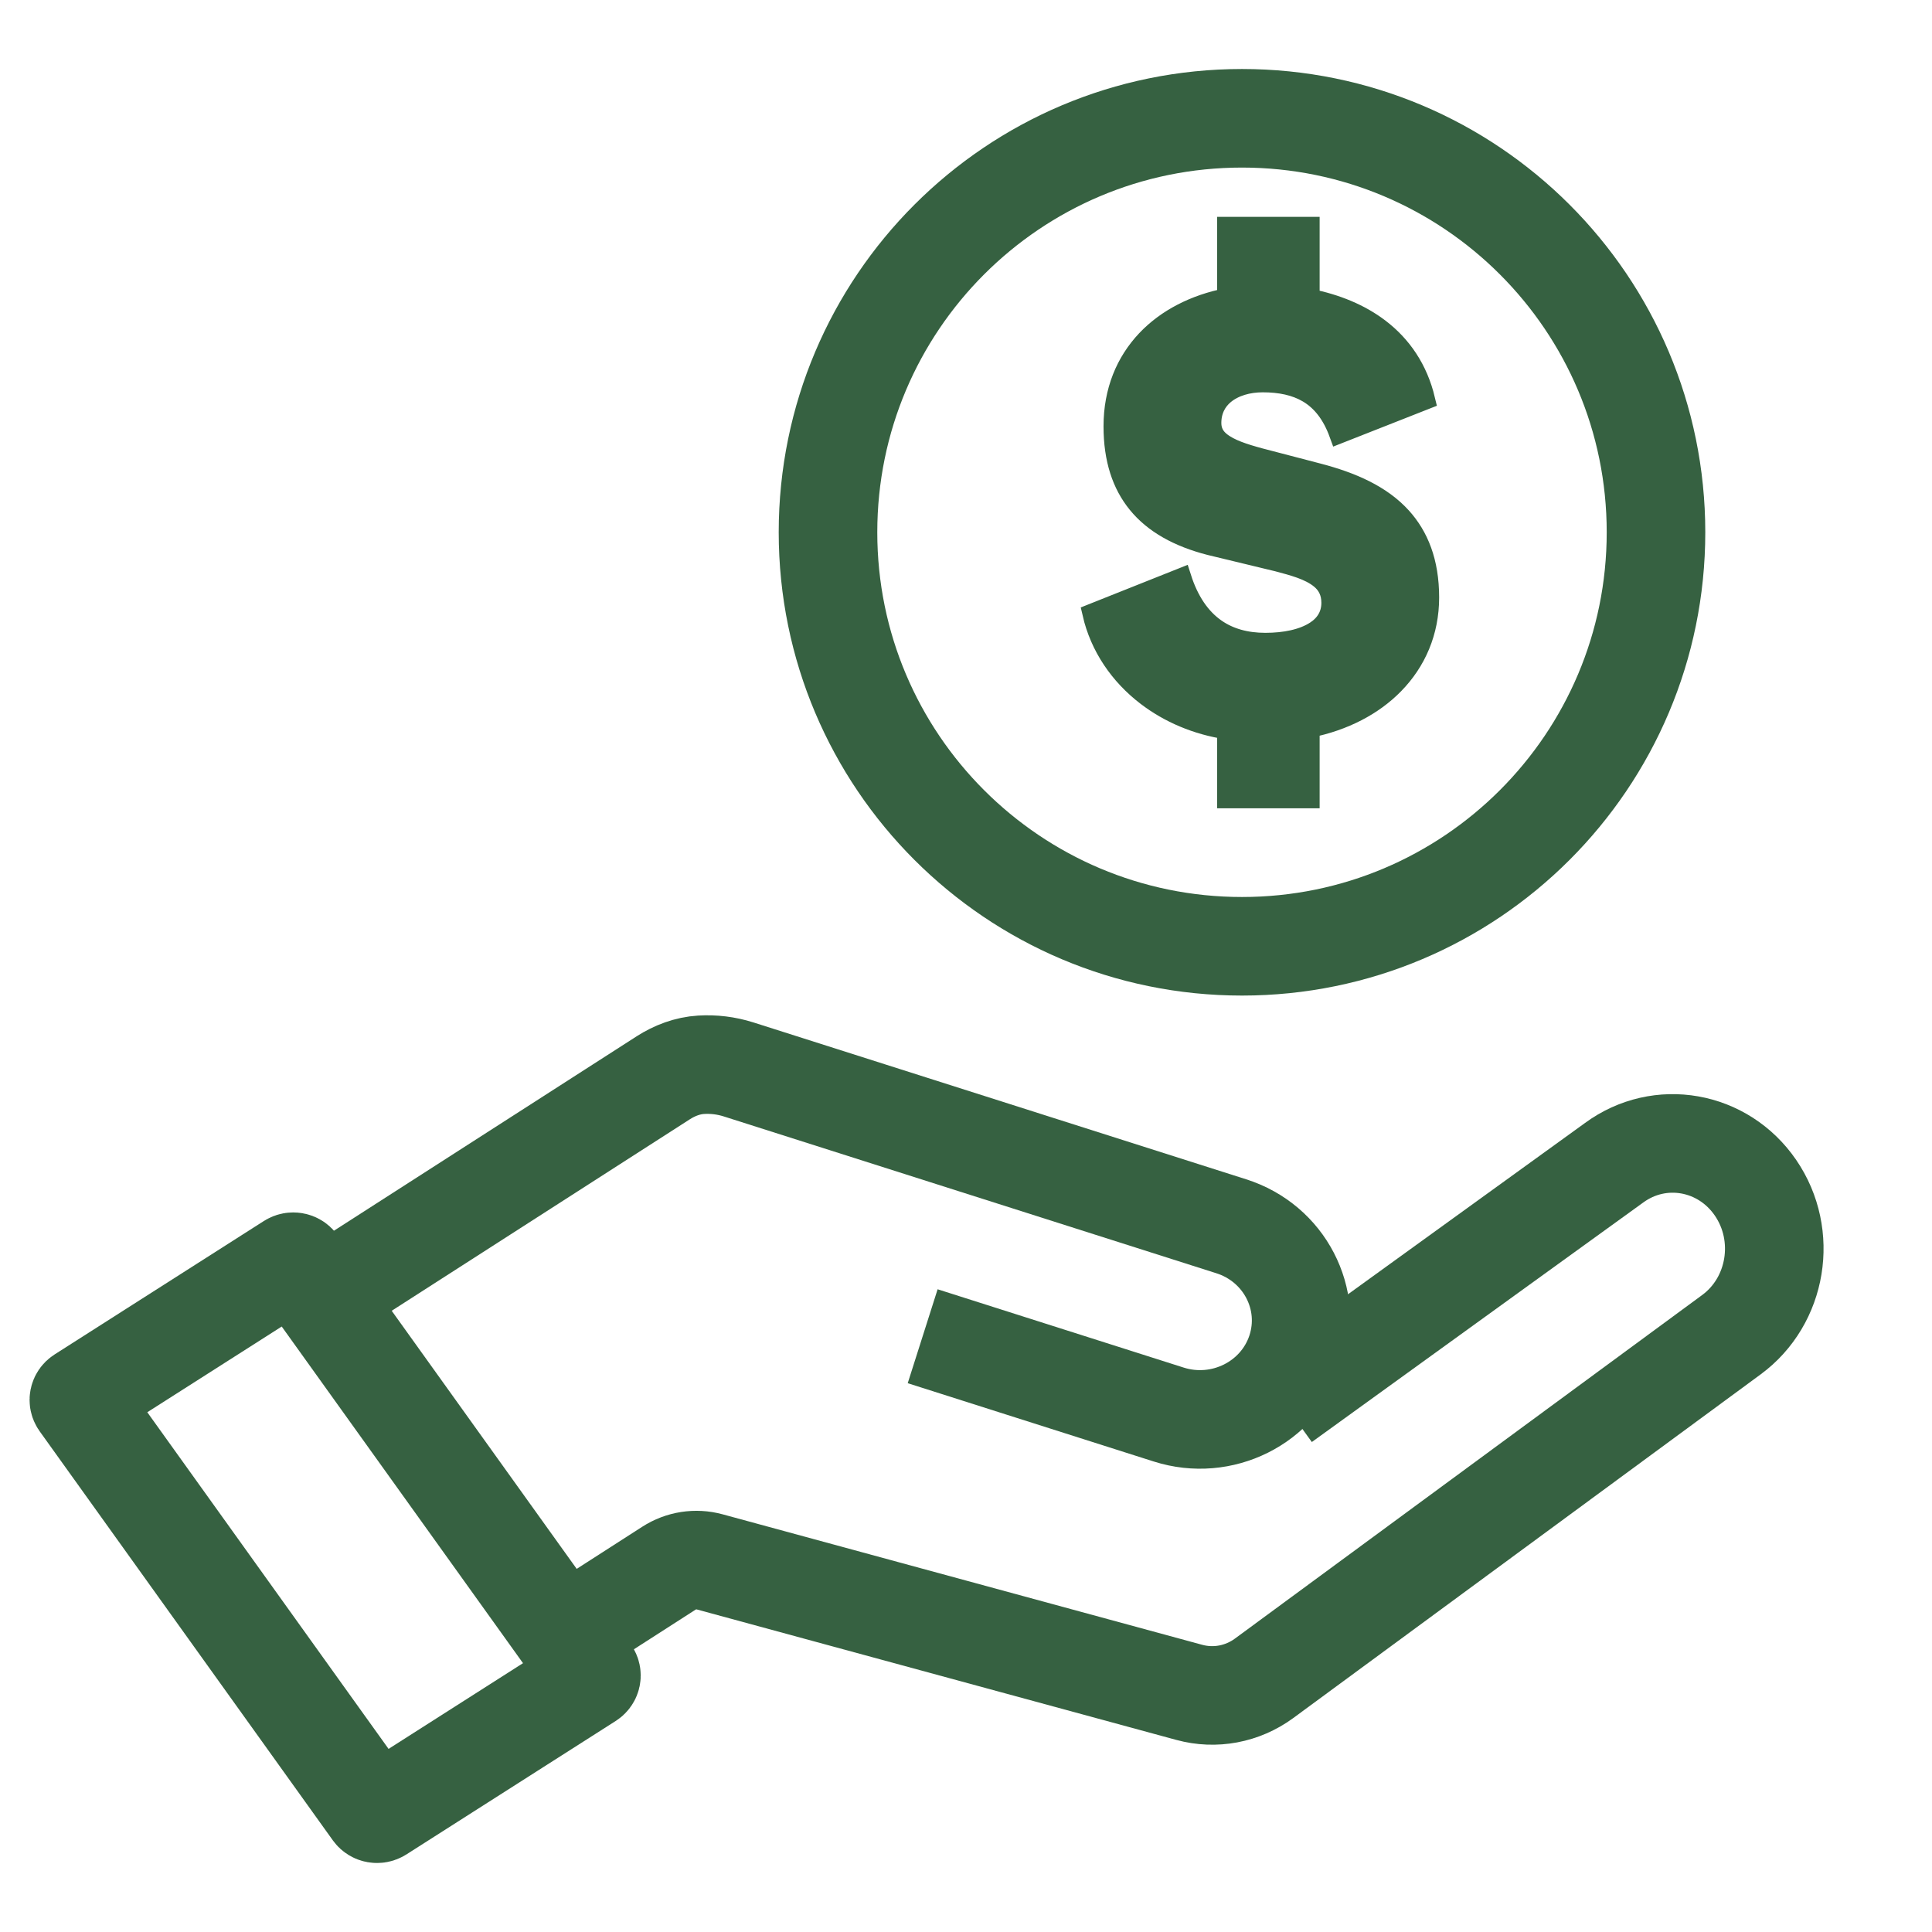
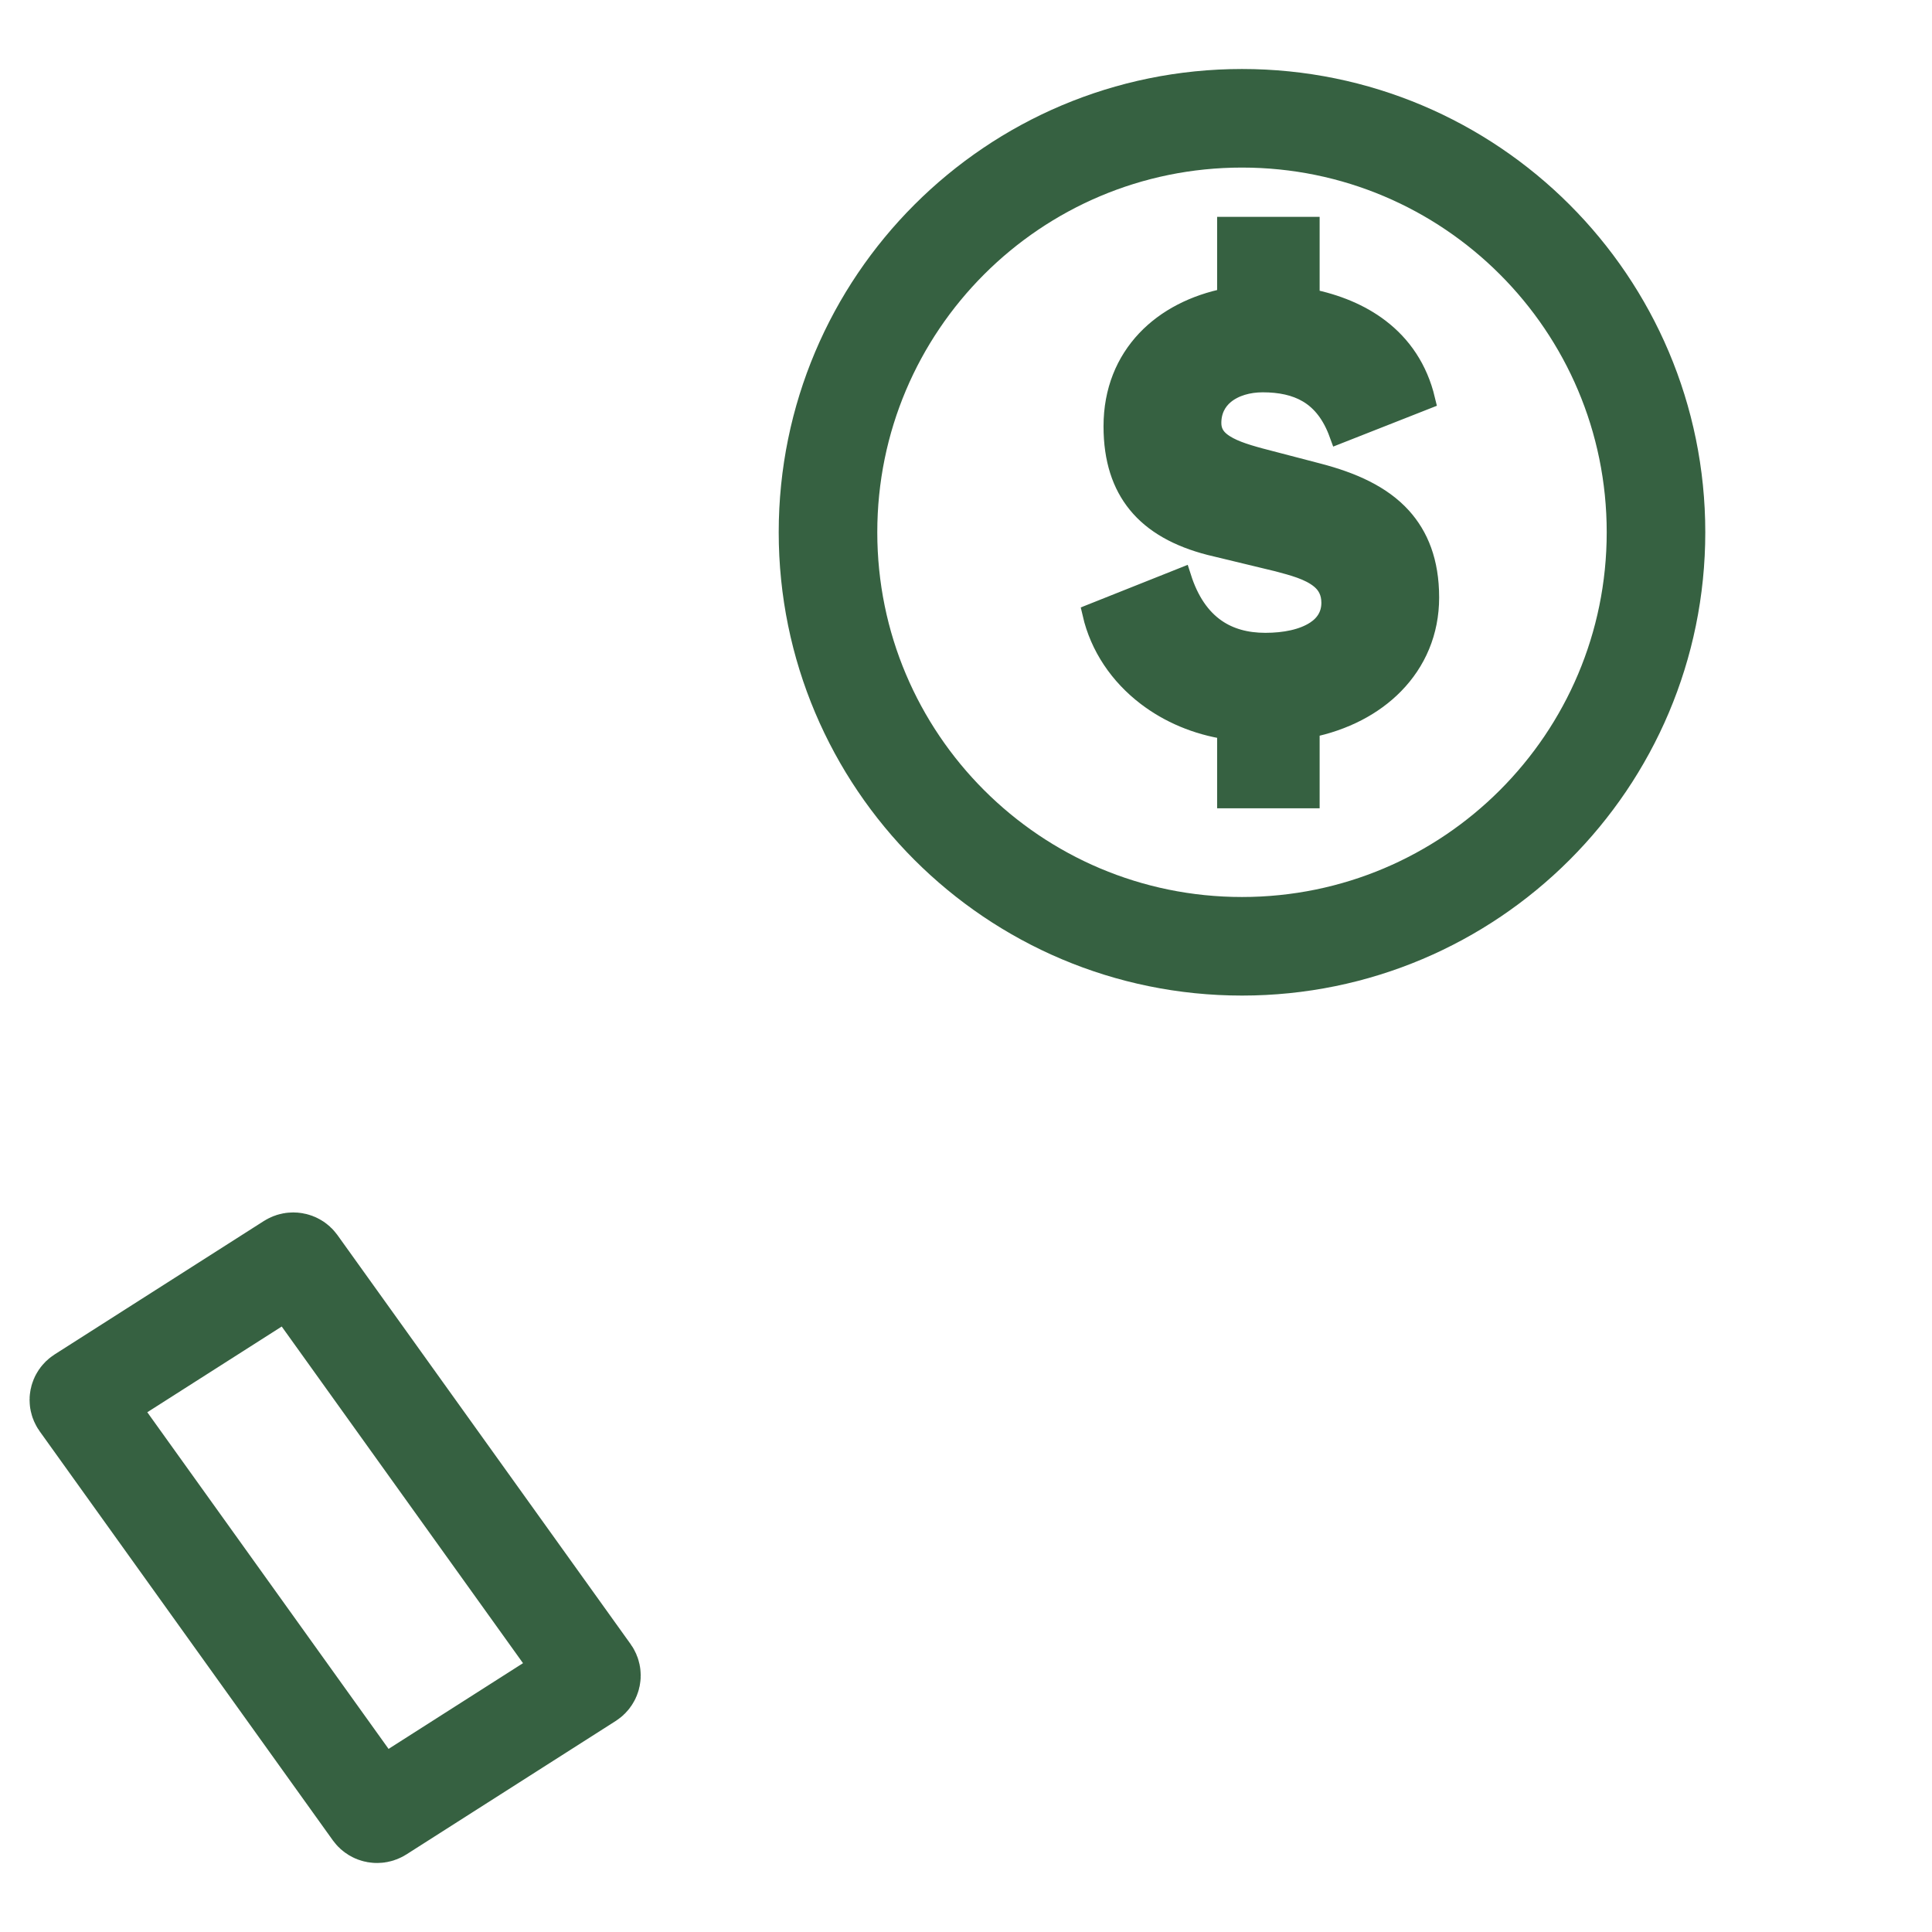
<svg xmlns="http://www.w3.org/2000/svg" width="49px" height="49px" viewBox="0 0 49 49" version="1.1">
  <title>icon/designateitem1</title>
  <g id="icon/designateitem1" stroke="none" fill="none">
    <path d="M14.945,42.593 L9.633,45.98 C9.575,46.016 9.497,46.002 9.458,45.948 L2.021,35.571 C1.983,35.517 1.998,35.444 2.055,35.407 L7.367,32.02 C7.425,31.984 7.503,31.998 7.542,32.052 L14.979,42.428 C15.017,42.482 15.002,42.556 14.945,42.593 Z" id="Stroke-1" stroke="#366141" stroke-width="2.5" />
-     <path d="M32.539,35.56 L40.935,29.492 C42.095,28.639 43.702,28.923 44.525,30.126 C45.348,31.329 45.074,32.996 43.914,33.85 L32.059,42.567 C31.508,42.97 30.814,43.1 30.162,42.922 L18,39.613 C17.648,39.517 17.273,39.575 16.964,39.774 L15,41.036" id="Stroke-3" stroke="#366141" stroke-width="2.5" />
-     <path d="M23.401,33.89 L29.641,35.876 C30.988,36.305 32.435,35.584 32.874,34.265 C33.311,32.946 32.575,31.529 31.227,31.101 L18.735,27.124 C18.417,27.023 18.095,26.986 17.781,27.005 C17.438,27.026 17.109,27.151 16.822,27.335 L9,32.359" id="Stroke-5" stroke="#366141" stroke-width="2.5" />
    <path d="M42,13.5 C42,7.701 37.299,3 31.5,3 C25.701,3 21,7.701 21,13.5 C21,19.299 25.701,24 31.5,24 C37.299,24 42,19.299 42,13.5 Z" id="Stroke-9" stroke="#366141" stroke-width="2.5" />
    <path d="M33.219,5.75 L33.219,7.575 C33.888,7.709 34.498,7.956 34.992,8.334 C35.549,8.76 35.961,9.352 36.149,10.138 L33.96,11 C33.782,10.511 33.519,10.173 33.171,9.967 C32.853,9.779 32.468,9.7 32.025,9.7 C31.66,9.7 31.308,9.798 31.058,10.004 C30.854,10.173 30.726,10.416 30.726,10.728 C30.726,10.937 30.814,11.088 30.961,11.205 C31.194,11.391 31.549,11.504 31.954,11.614 L33.436,12.001 C34.269,12.219 35.03,12.543 35.549,13.117 C35.979,13.594 36.25,14.241 36.25,15.154 C36.25,16.027 35.921,16.78 35.356,17.357 C34.828,17.897 34.091,18.282 33.219,18.459 L33.219,20.25 L31.119,20.25 L31.119,18.503 C30.349,18.387 29.649,18.087 29.081,17.653 C28.391,17.126 27.896,16.401 27.702,15.559 L29.967,14.657 C30.151,15.231 30.441,15.671 30.845,15.949 C31.183,16.182 31.6,16.3 32.093,16.3 C32.584,16.3 33.045,16.209 33.366,15.998 C33.608,15.839 33.763,15.606 33.763,15.288 C33.763,15.016 33.656,14.826 33.49,14.688 C33.207,14.453 32.784,14.349 32.406,14.247 L30.683,13.831 C29.882,13.624 29.263,13.283 28.847,12.772 C28.455,12.29 28.238,11.653 28.238,10.812 C28.238,9.912 28.552,9.176 29.075,8.622 C29.584,8.084 30.295,7.72 31.119,7.557 L31.119,5.75 L33.219,5.75 Z" id="Fill-11" stroke="#366141" stroke-width="0.5" fill="#366141" fill-rule="nonzero" />
  </g>
</svg>